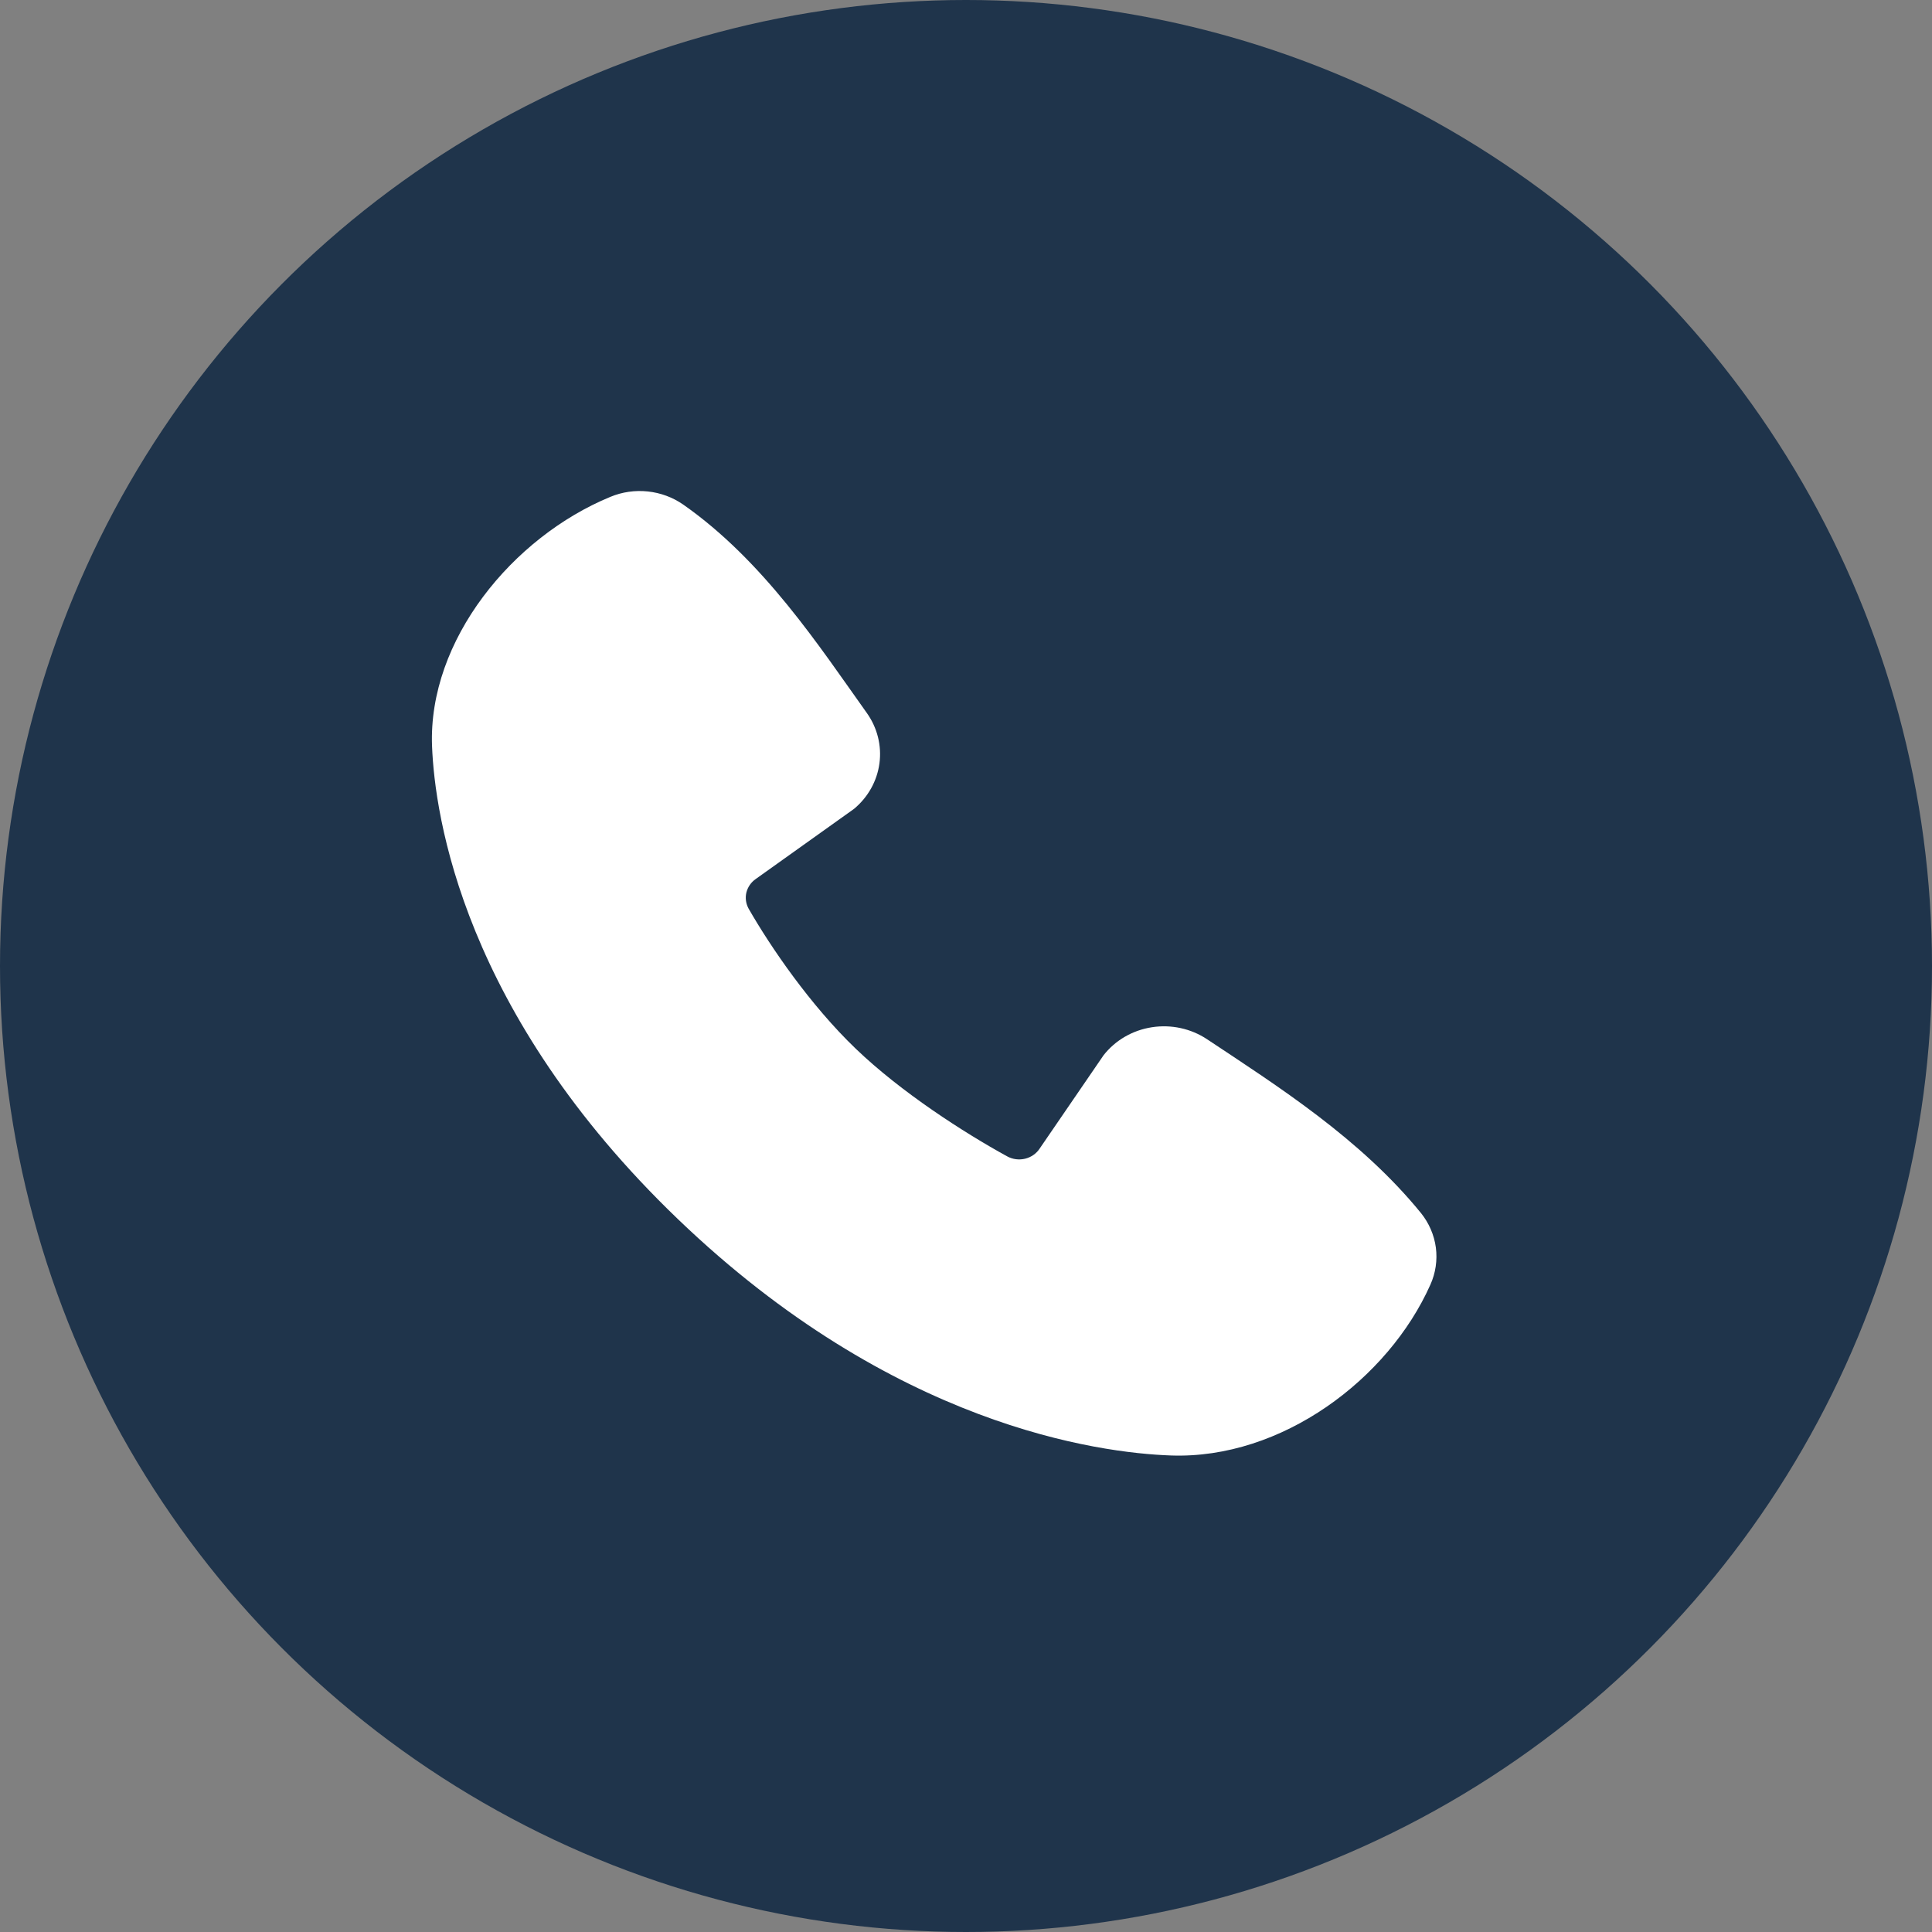
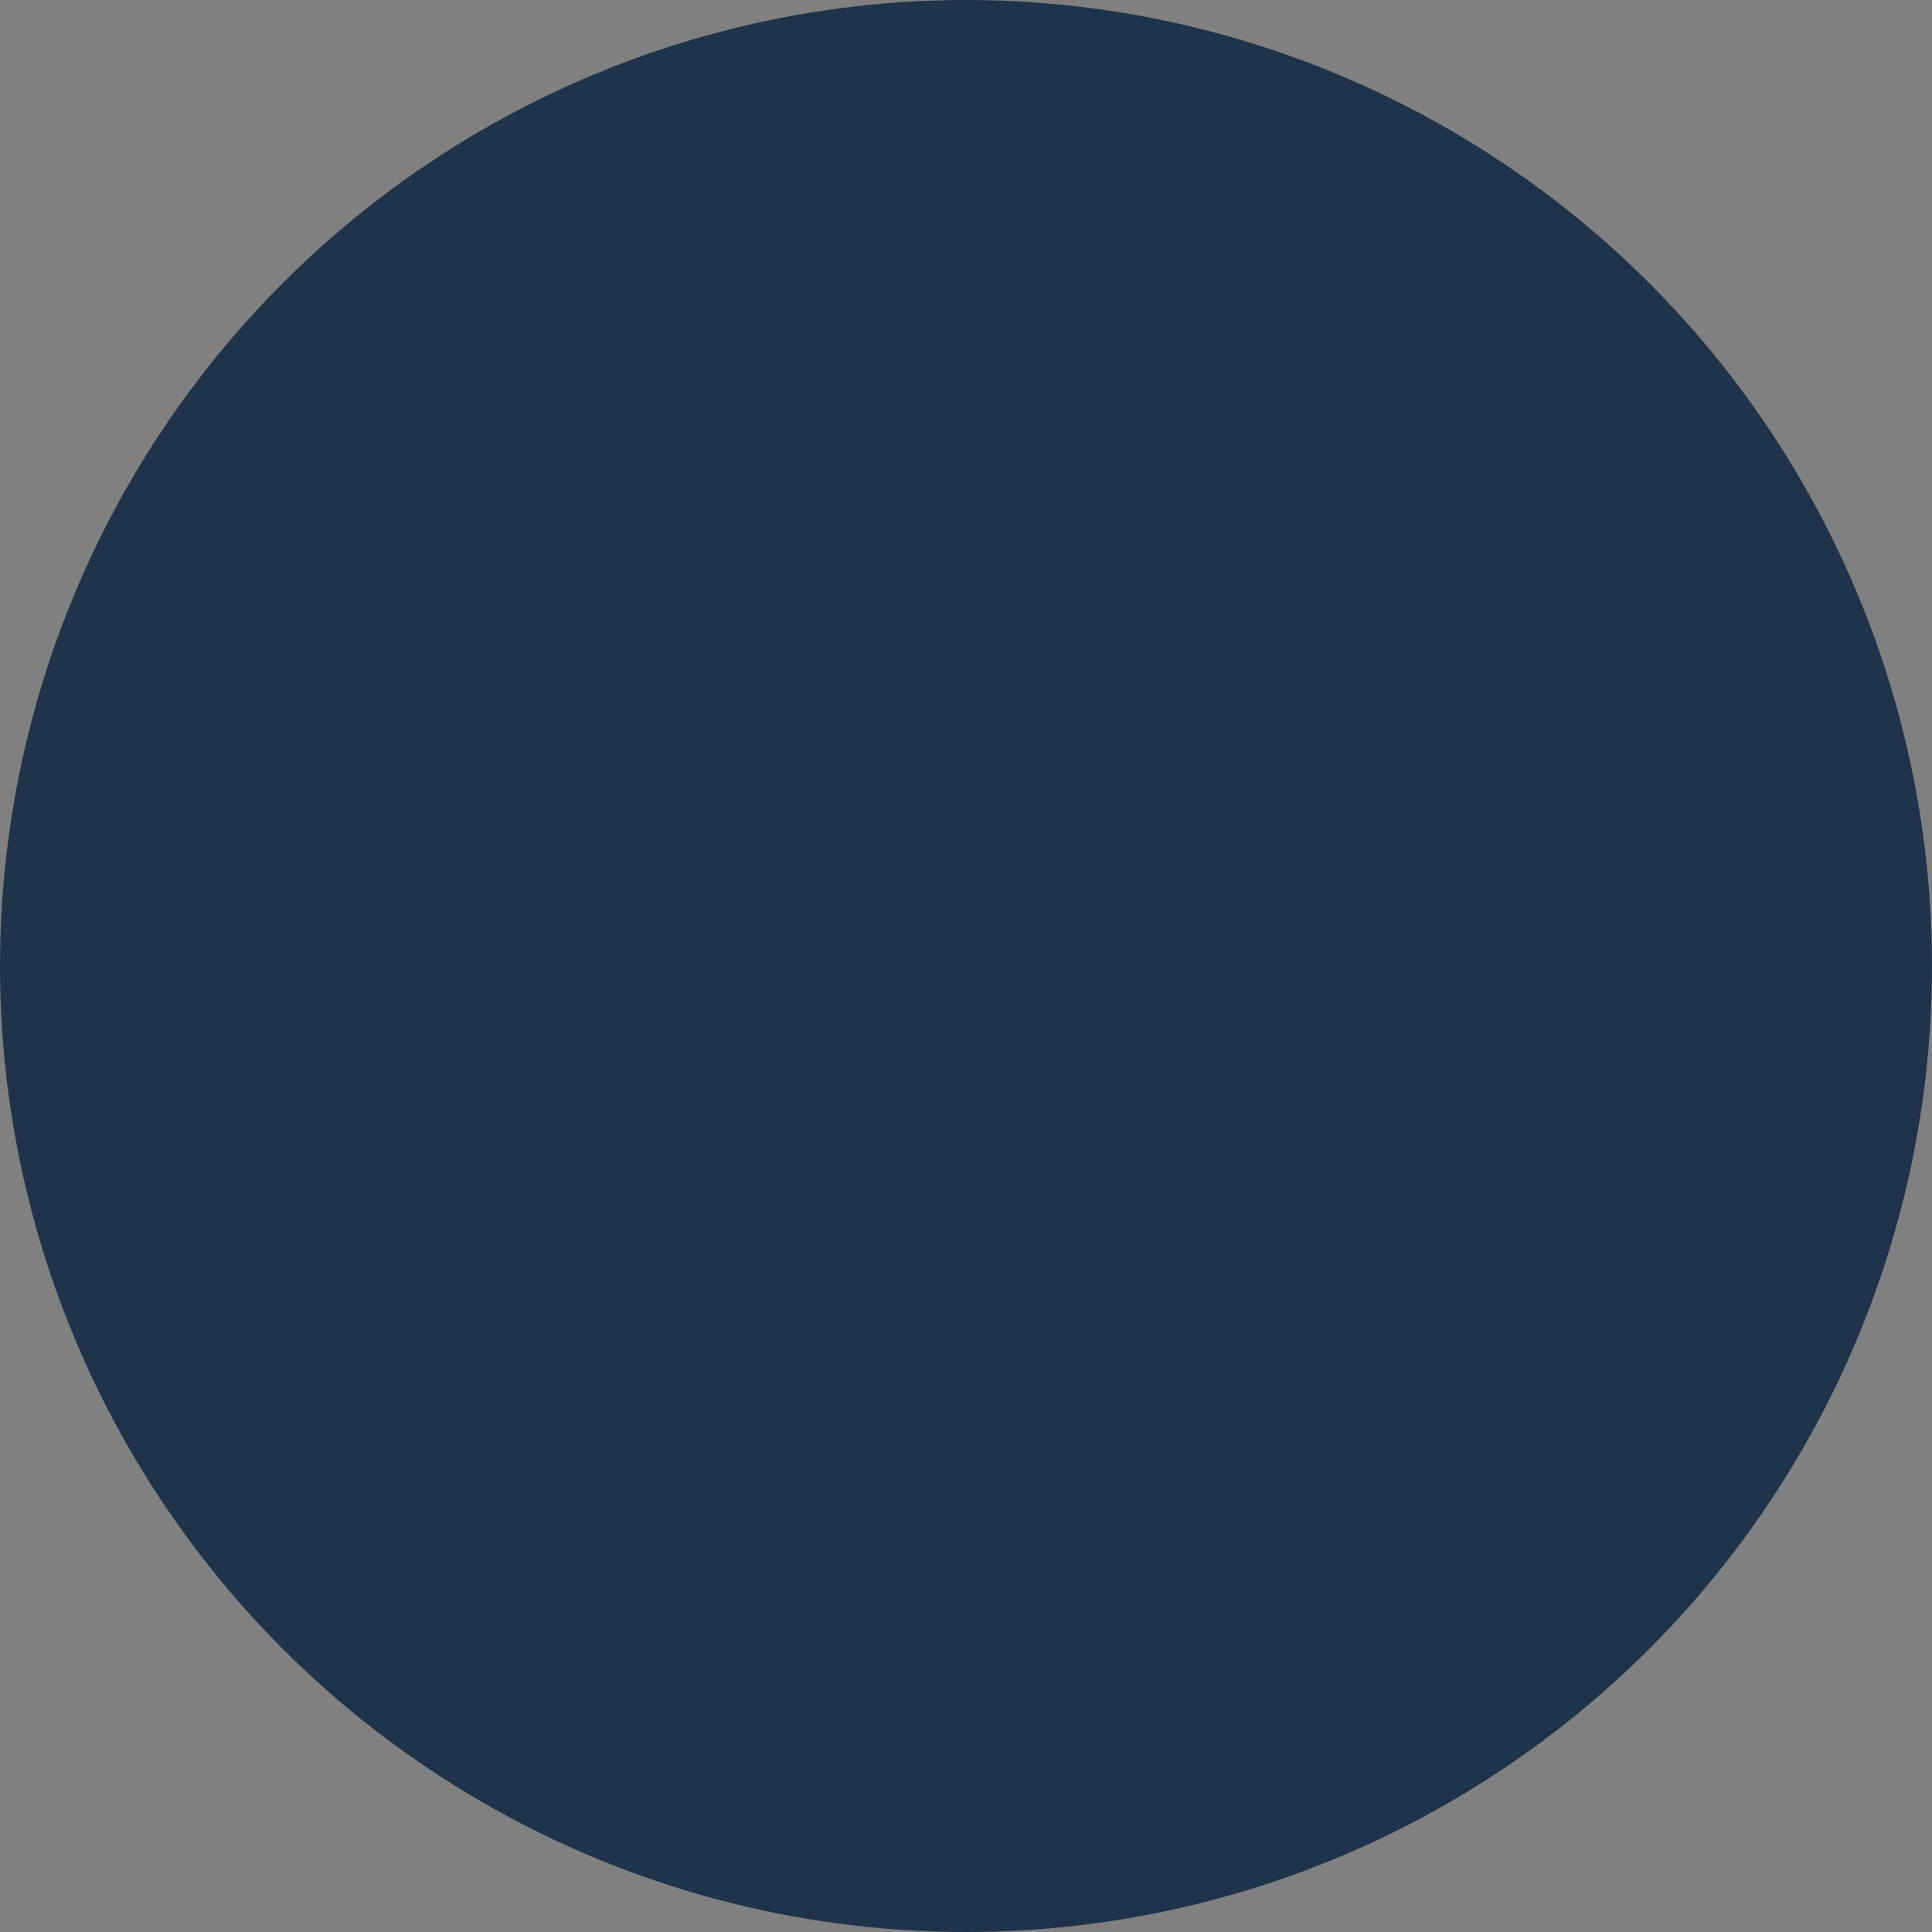
<svg xmlns="http://www.w3.org/2000/svg" width="40" height="40" viewBox="0 0 40 40" fill="none">
  <rect x="0" y="0" width="40" height="40" fill="#808080" stroke="none" />
  <circle cx="20" cy="20" r="20" fill="#1F344B" />
  <g clip-path="url(#clip0_606_18)">
-     <path fill-rule="evenodd" clip-rule="evenodd" d="M24.242 30.134C22.742 30.081 18.491 29.517 14.039 25.244C9.587 20.97 9.001 16.89 8.945 15.448C8.861 13.252 10.614 11.12 12.637 10.287C12.881 10.185 13.148 10.147 13.412 10.175C13.676 10.203 13.928 10.296 14.143 10.445C15.809 11.611 16.959 13.376 17.947 14.762C18.164 15.067 18.257 15.438 18.208 15.804C18.159 16.171 17.971 16.507 17.68 16.748L15.648 18.198C15.55 18.265 15.481 18.366 15.453 18.479C15.426 18.592 15.443 18.711 15.5 18.814C15.96 19.616 16.779 20.812 17.717 21.712C18.655 22.613 19.959 23.451 20.854 23.942C20.966 24.003 21.098 24.02 21.223 23.99C21.348 23.96 21.456 23.885 21.525 23.78L22.848 21.848C23.091 21.537 23.45 21.329 23.849 21.268C24.248 21.206 24.657 21.295 24.989 21.515C26.455 22.489 28.166 23.575 29.418 25.113C29.586 25.321 29.693 25.569 29.728 25.83C29.762 26.091 29.723 26.357 29.614 26.599C28.743 28.552 26.536 30.215 24.242 30.134Z" fill="white" />
-   </g>
+     </g>
  <defs>
    <clipPath id="clip0_606_18">
-       <rect width="25" height="24" fill="white" transform="translate(7 8)" />
-     </clipPath>
+       </clipPath>
  </defs>
</svg>